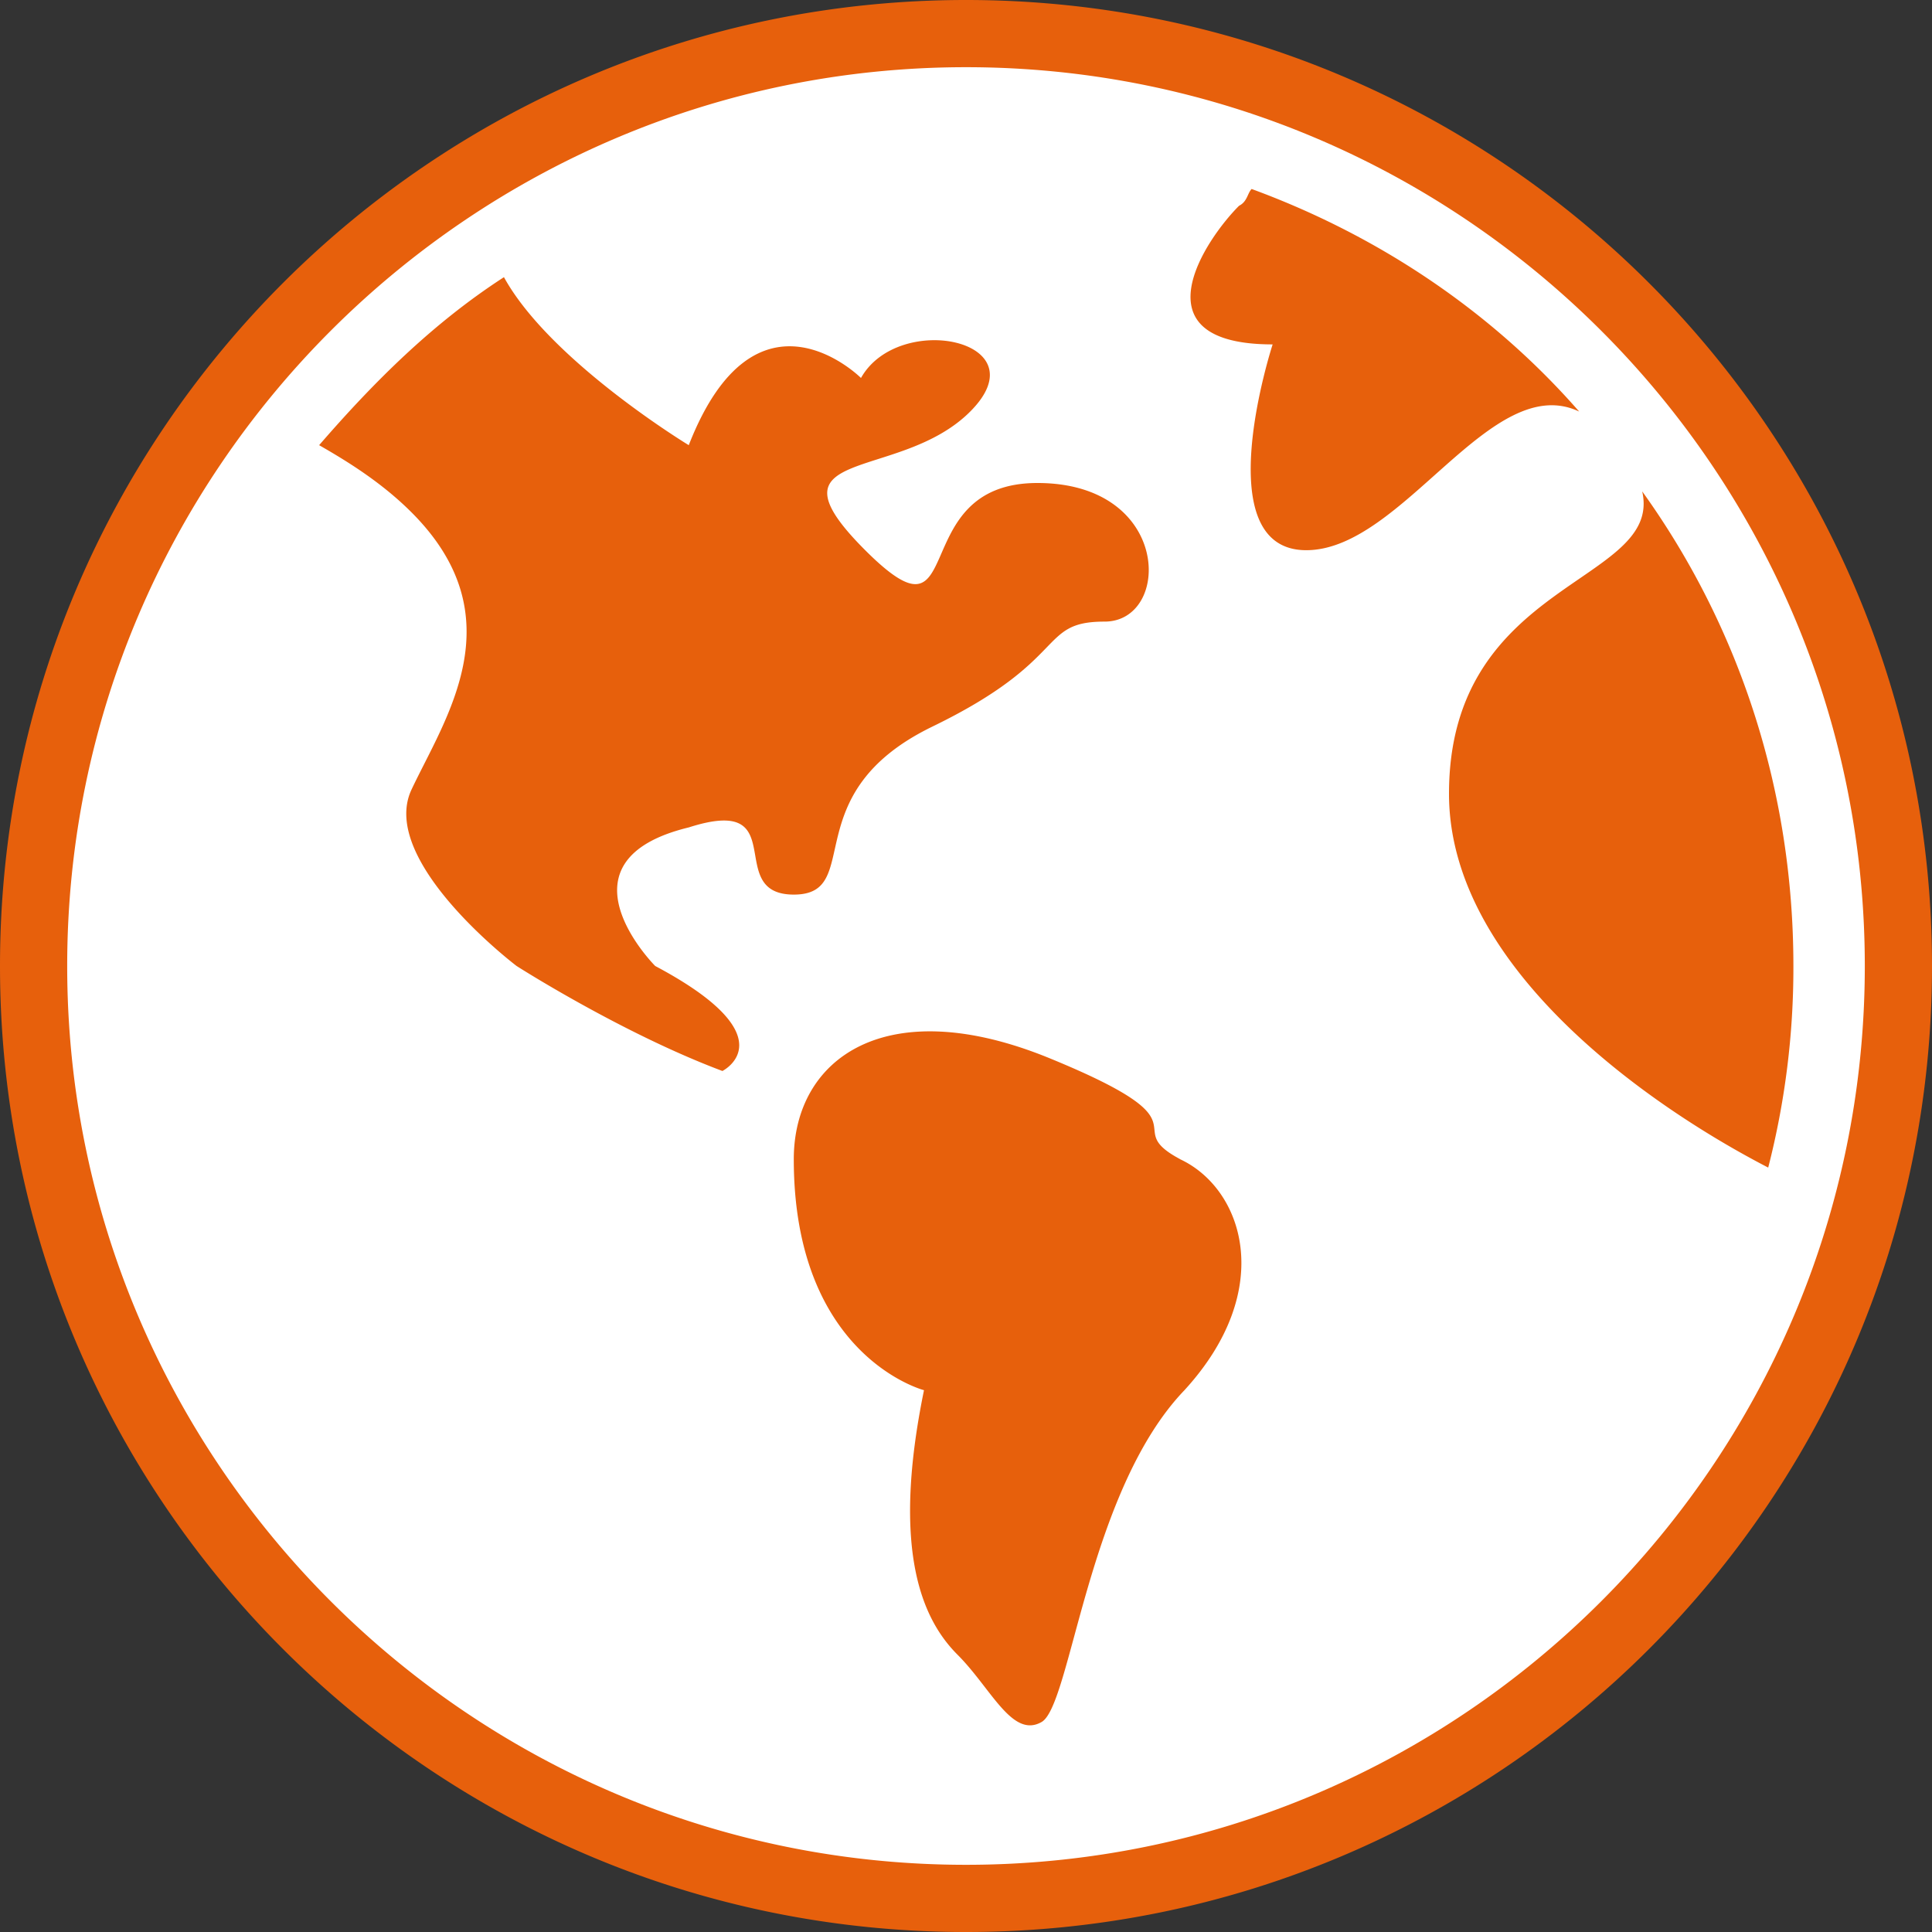
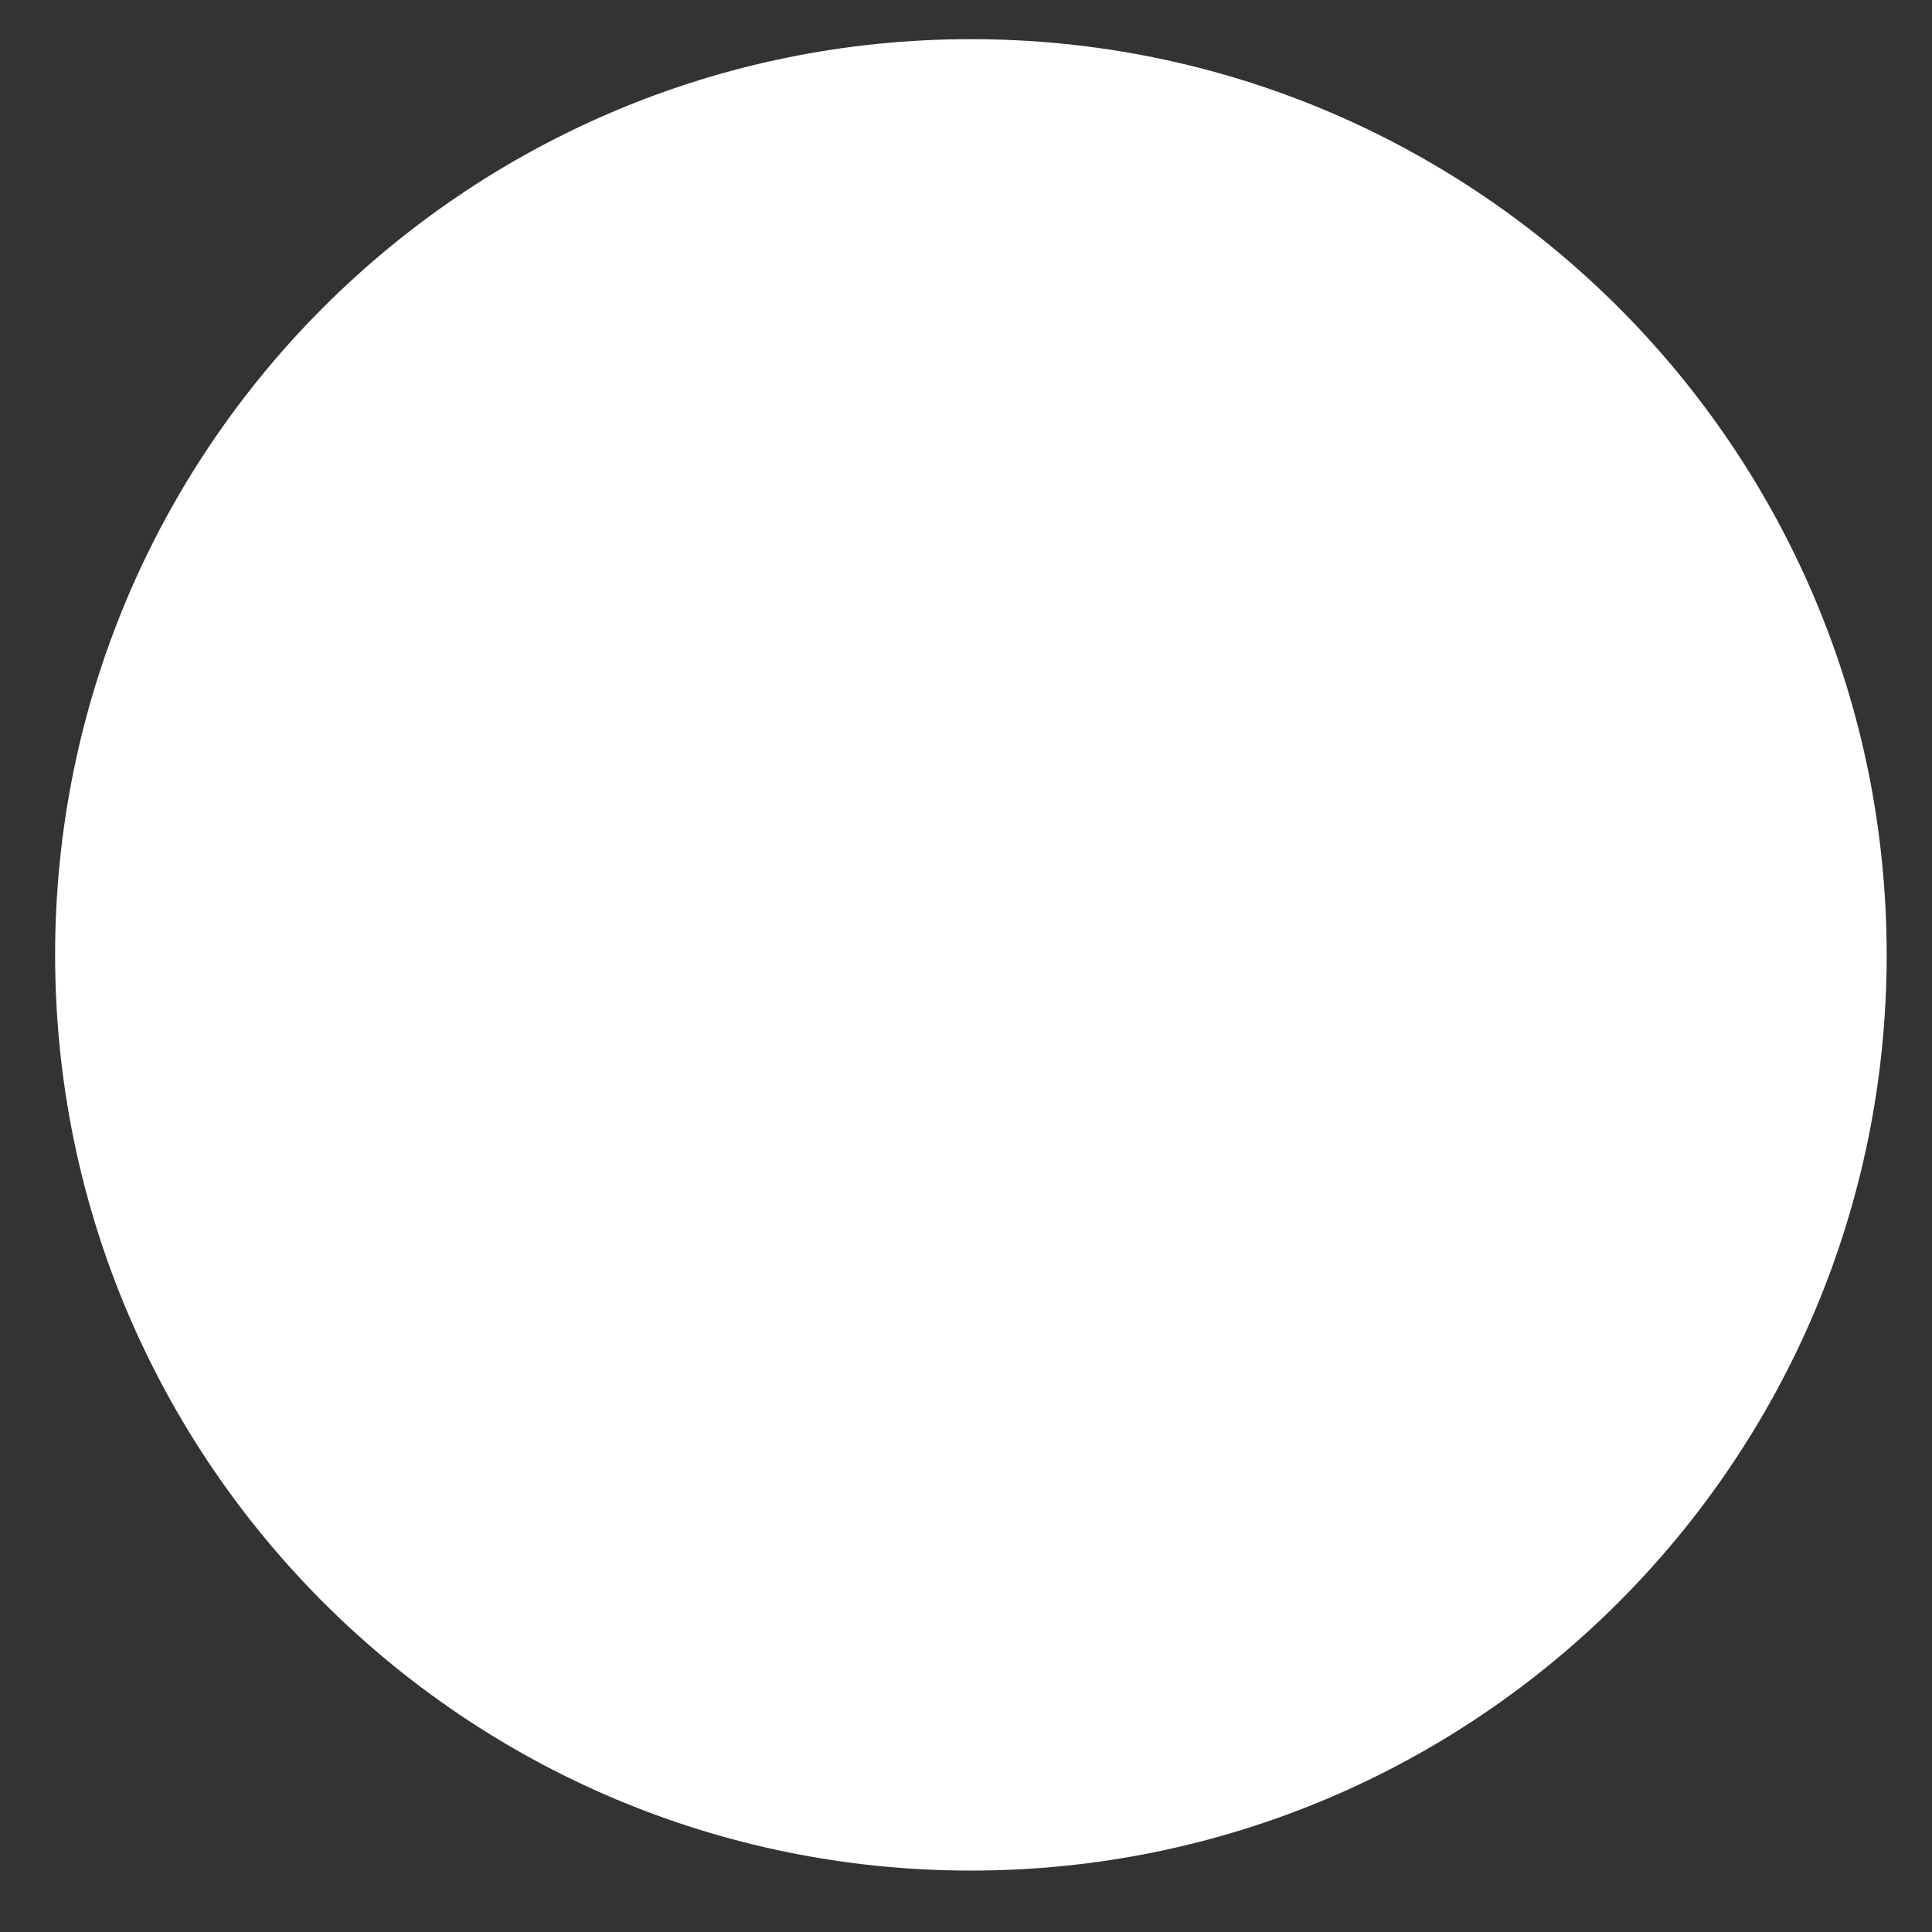
<svg xmlns="http://www.w3.org/2000/svg" id="Global_orange_v2" data-name="Global orange v2" viewBox="0 0 592 592">
  <rect x="0" y="0" width="592" height="592" fill="#333333" stroke="none" />
  <defs>
    <style>.cls-1{fill:#fff;}.cls-2{fill:#e7600c;}</style>
  </defs>
  <title>global-orange-v2</title>
  <path class="cls-1" d="M300.5,576.18c155,0,280.61-125.61,280.61-280.59S455.48,15,300.5,15,19.89,140.61,19.89,295.59,145.53,576.18,300.5,576.18" transform="translate(-3 -3)" />
-   <path class="cls-2" d="M506.2,153.57c6.43,28.31-59.2,27-59.2,92.66,0,52.77,60.49,95.23,97.81,114.54A246.22,246.22,0,0,0,552.53,299c0-54.05-16.73-104.24-46.33-145.43m-19.3-24.45c-27-30.89-61.77-54.05-100.38-68.21-1.29,1.29-1.29,3.86-3.86,5.15-10.3,10.3-32.17,42.47,10.3,42.47,0,0-20.59,63.06,10.3,63.06,29.6,0,56.63-55.34,83.65-42.47M299,574.41C147.14,574.41,23.59,450.86,23.59,299S147.14,23.59,299,23.59,574.41,147.14,574.41,299,450.86,574.41,299,574.41M299,3C135.56,3,3,135.56,3,299S135.56,595,299,595,595,462.44,595,299,462.44,3,299,3M288.7,225.64c42.47-20.59,32.17-32.17,52.77-32.17S362.06,151,320.88,151s-20.59,52.77-52.77,20.59,10.3-20.59,32.17-42.47-21.88-30.89-33.46-10.3c0,0-32.17-32.17-52.77,20.59,0,0-42.47-25.74-56.63-51.48-21.88,14.16-39.9,32.17-56.63,51.48,9,5.15,19.3,11.58,28.31,20.59,32.17,32.17,10.3,63.06,0,84.94S161.3,299,161.3,299s32.17,20.59,63.06,32.17c0,0,20.59-10.3-20.59-32.17,0,0-32.17-32.17,10.3-42.47,32.17-10.3,10.3,20.59,32.17,20.59s0-30.89,42.47-51.48M364.63,358.2c-19.3-10.3,10.3-10.3-39.9-30.89s-78.5,0-78.5,30.89c0,60.49,39.9,70.78,39.9,70.78-10.3,50.19,0,70.78,10.3,81.08s16.73,25.74,25.74,20.59S336.32,459.87,365.92,429c28.31-30.89,18-61.77-1.29-70.78" transform="translate(-3 -3)" />
</svg>